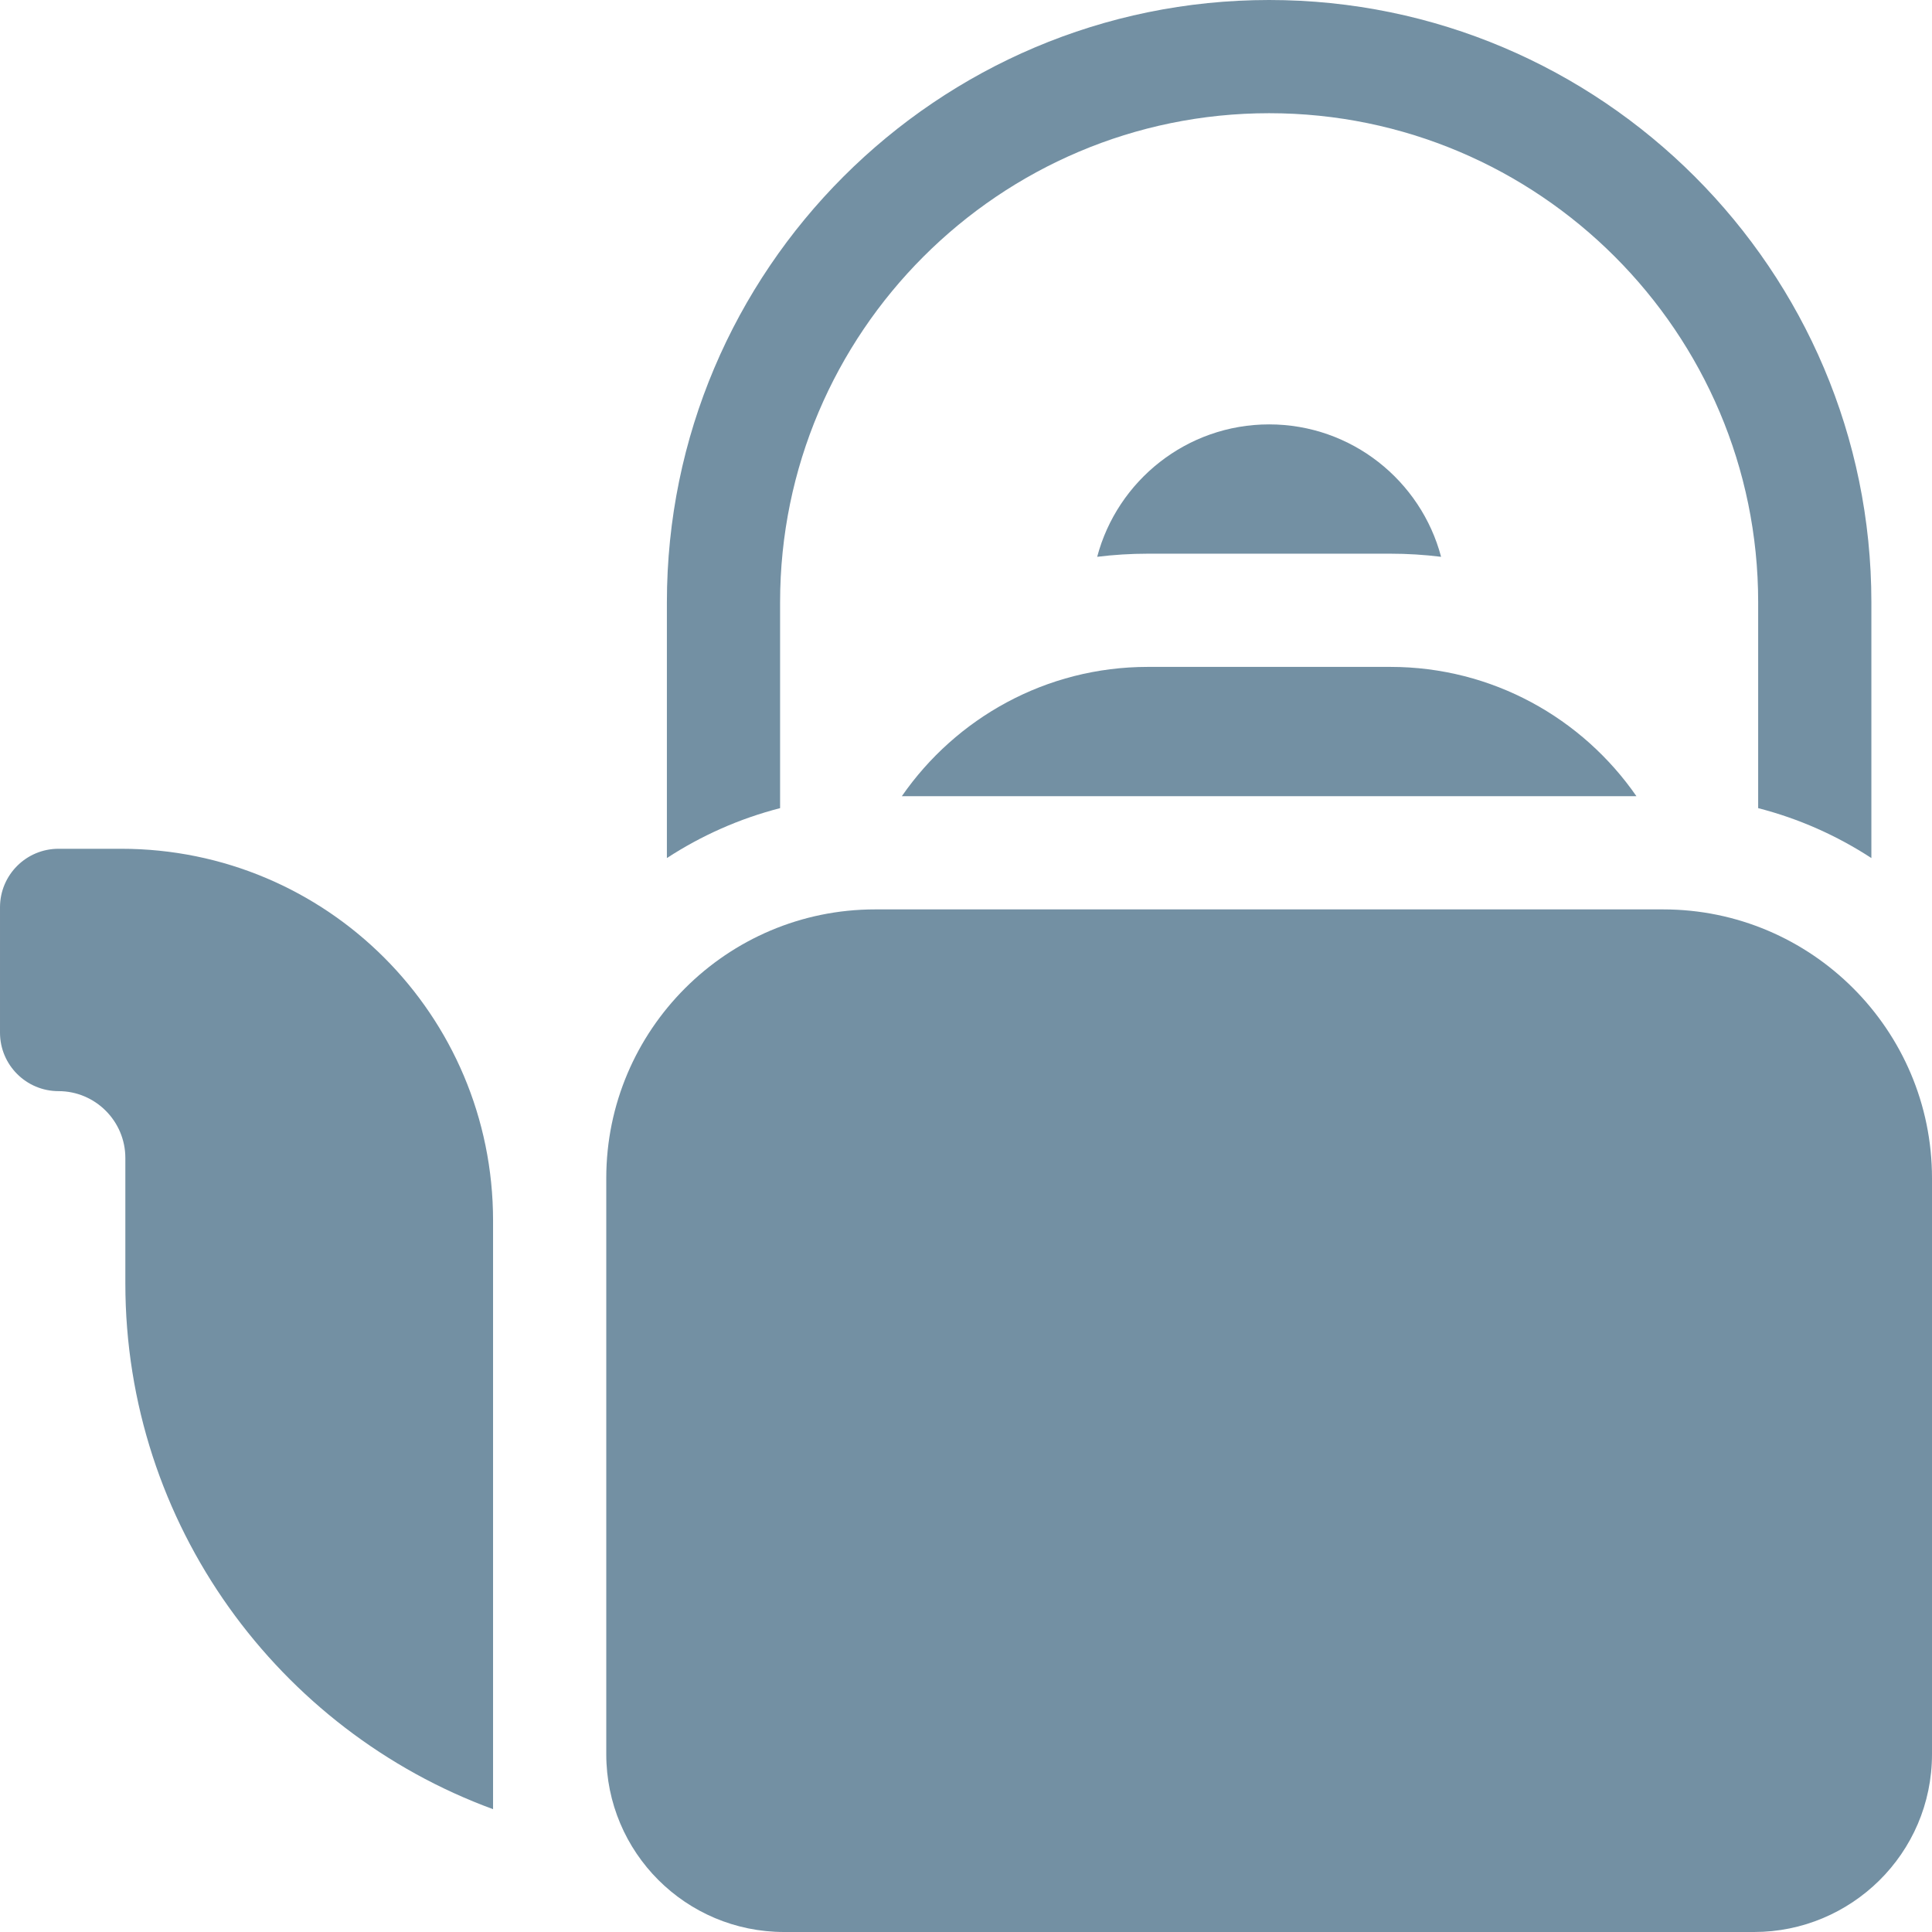
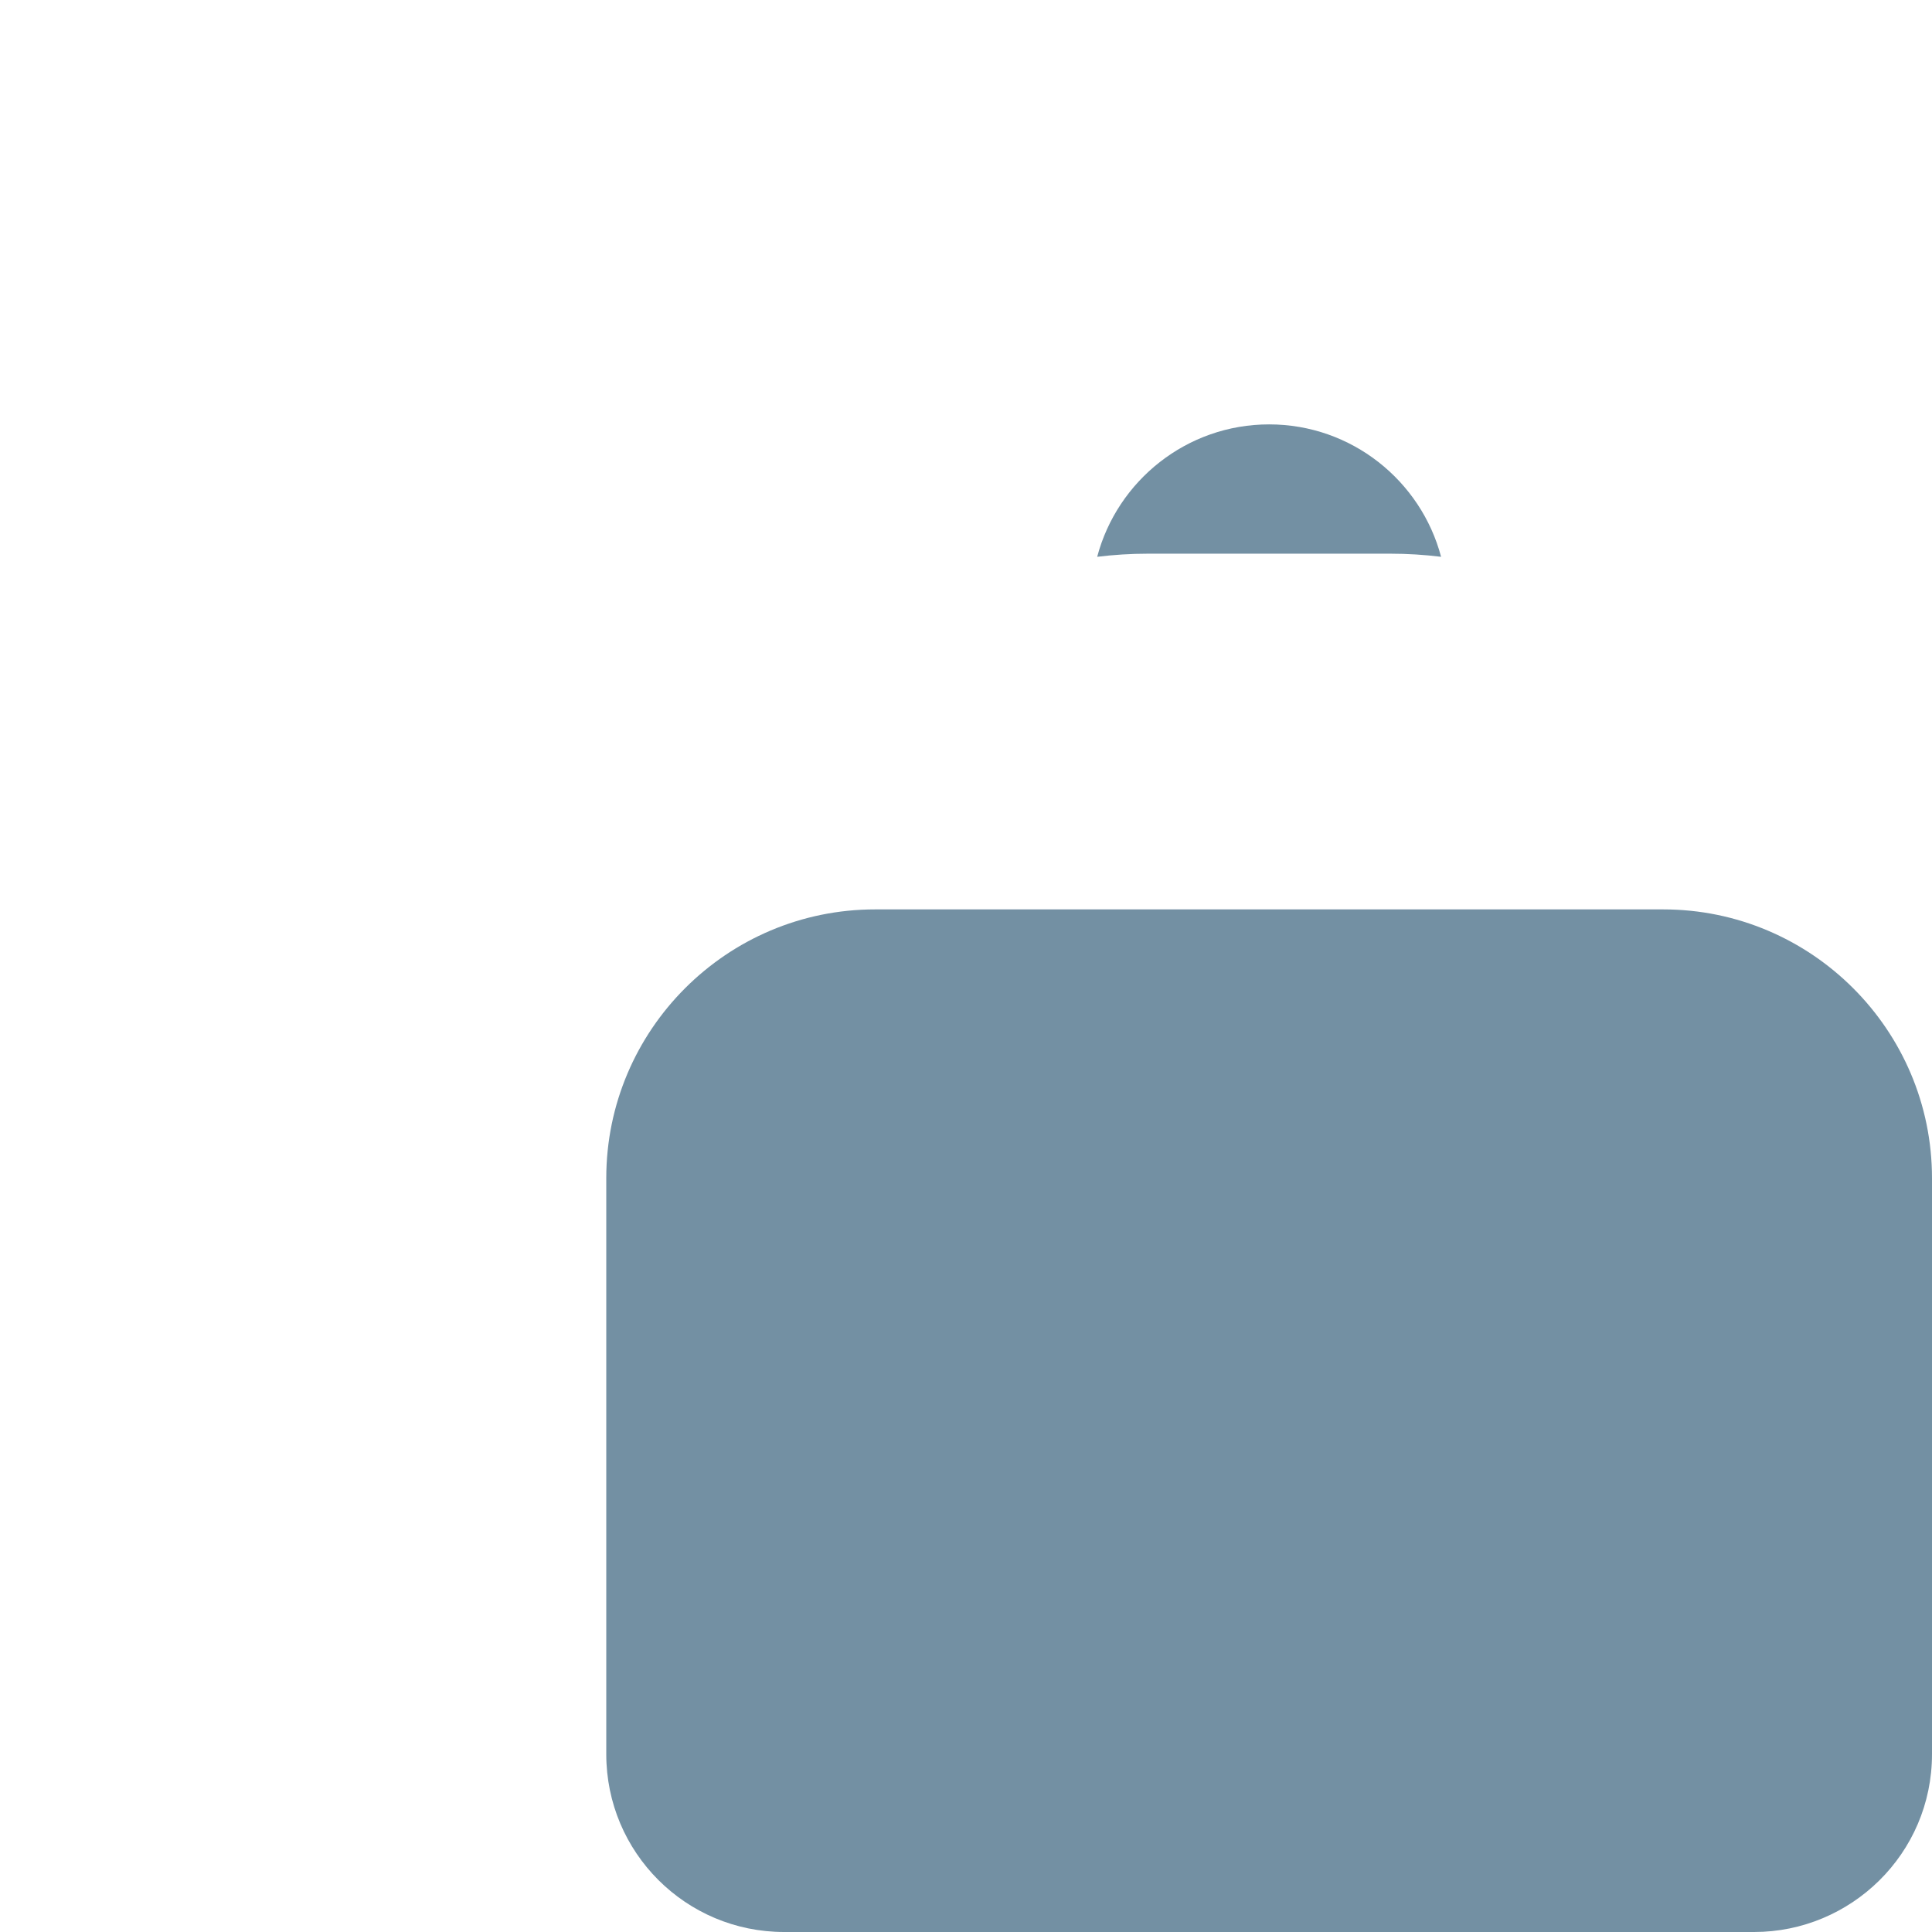
<svg xmlns="http://www.w3.org/2000/svg" id="Layer_1" enable-background="new 0 0 512 512" height="512px" viewBox="0 0 512 512" width="512px">
  <g>
    <path d="m368.467 146.733c4.548 0 9.031.284 13.435.827-5.335-20.175-23.74-35.093-45.569-35.093s-40.233 14.918-45.568 35.093c4.404-.542 8.887-.827 13.436-.827z" fill="#7390A3" />
-     <path d="m238.996 211h194.675c-14.318-20.683-38.199-34.267-65.204-34.267h-64.267c-27.004 0-50.885 13.584-65.204 34.267z" fill="#7390A3" />
-     <path d="m206.733 159.6c0-71.462 58.138-129.6 129.6-129.6s129.601 58.138 129.601 129.6v54.568c10.798 2.772 20.902 7.29 30 13.227v-67.795c0-88.004-71.597-159.6-159.601-159.6s-159.6 71.596-159.6 159.6v67.794c9.098-5.936 19.202-10.454 30-13.227z" fill="#7390A3" />
    <path d="m440.767 241h-208.867c-39.278 0-71.233 31.955-71.233 71.233v152.633c0 26.077 21.094 47.134 47.133 47.134h257.066c25.603 0 47.134-20.7 47.134-47.134v-152.633c0-39.278-31.955-71.233-71.233-71.233z" fill="#7390A3" />
-     <path d="m32.115 224.934h-16.609c-8.563 0-15.506 6.942-15.506 15.506v33.217c0 8.564 6.943 15.506 15.506 15.506 9.783 0 17.712 7.97 17.712 17.712v33.218c0 63.929 40.646 118.531 97.448 139.355v-155.964c.001-54.514-44.128-98.55-98.551-98.55z" fill="#7390A3" />
  </g>
</svg>